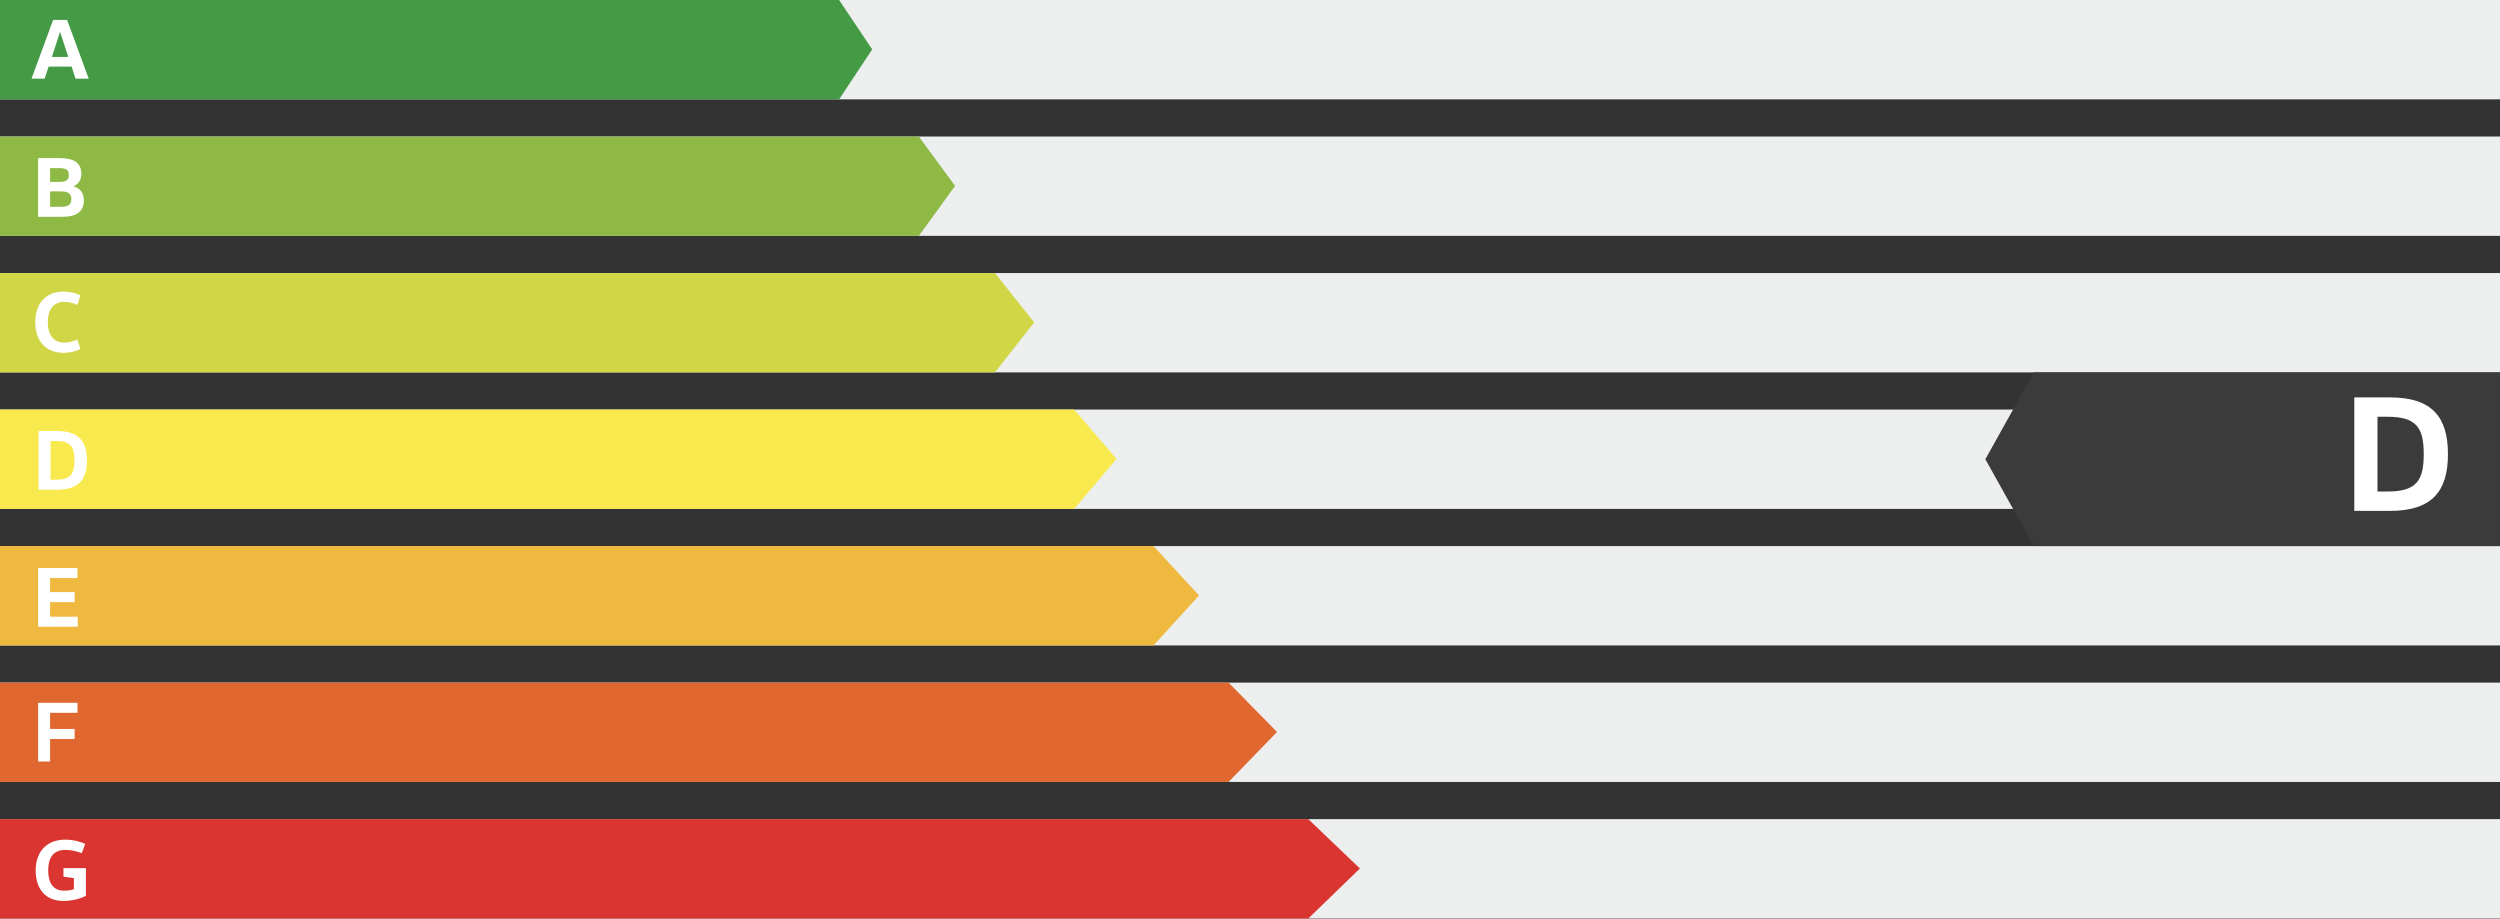
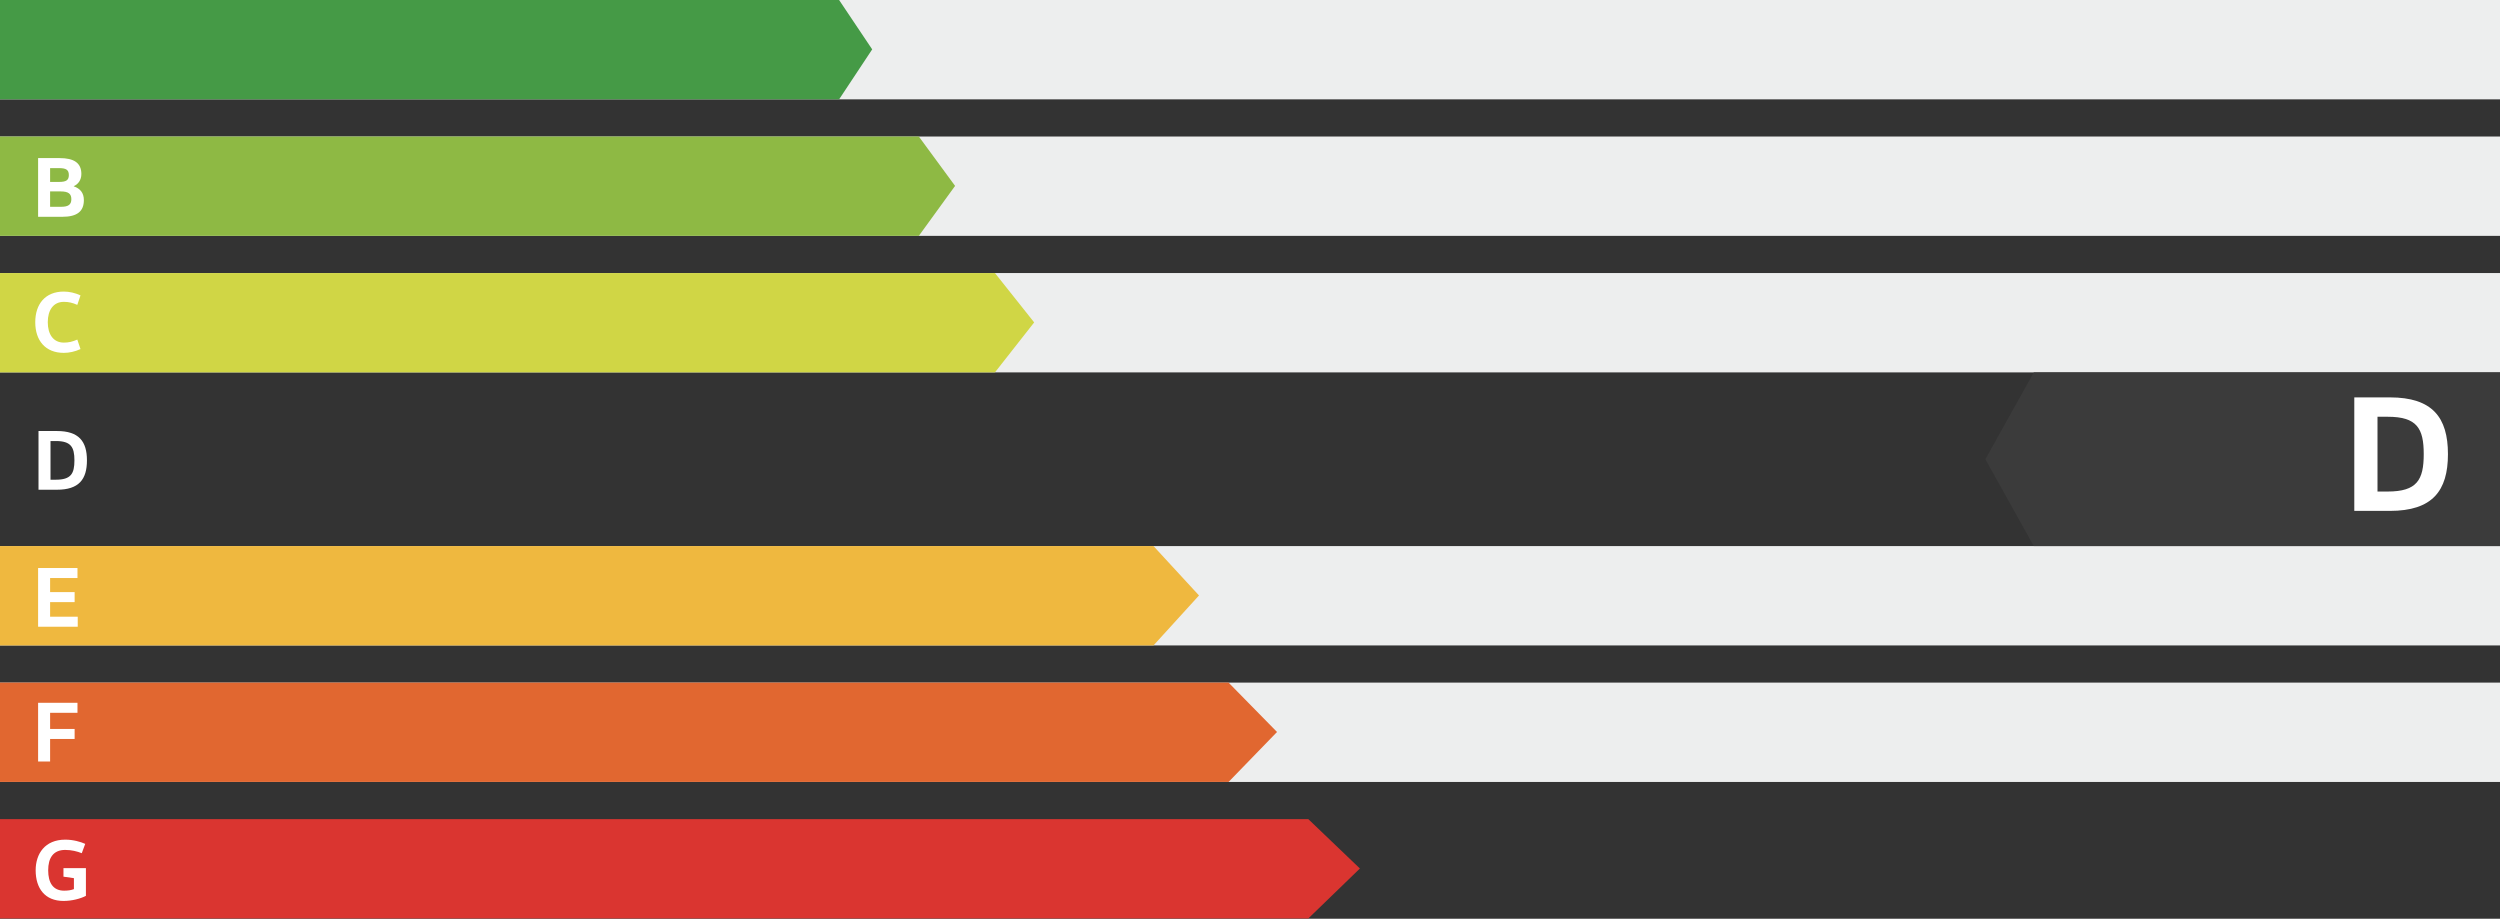
<svg xmlns="http://www.w3.org/2000/svg" id="Layer_1" data-name="Layer 1" viewBox="0 0 1737.28 638.44">
  <rect x="0" y="0" width="1737.28" height="638.44" fill="#333333" stroke="none" />
  <defs>
    <style>
      .cls-1 {
        fill: #d0d645;
      }

      .cls-1, .cls-2, .cls-3, .cls-4, .cls-5, .cls-6, .cls-7, .cls-8, .cls-9, .cls-10 {
        isolation: isolate;
      }

      .cls-2 {
        fill: #efb83f;
      }

      .cls-3 {
        fill: #459a46;
      }

      .cls-11 {
        fill: #fff;
      }

      .cls-5 {
        fill: #edeeee;
      }

      .cls-6 {
        fill: #e16730;
      }

      .cls-7 {
        fill: #8eb944;
      }

      .cls-8 {
        fill: #f8ea4e;
      }

      .cls-9 {
        fill: #3b3b3b;
      }

      .cls-10 {
        fill: #da3530;
      }
    </style>
  </defs>
  <rect class="cls-5" width="1737.28" height="69.04" />
  <rect class="cls-5" y="94.87" width="1737.28" height="69.04" />
  <rect class="cls-5" y="189.74" width="1737.28" height="69.04" />
-   <rect class="cls-5" y="284.61" width="1737.28" height="69.04" />
  <rect class="cls-5" y="379.48" width="1737.28" height="69.04" />
  <rect class="cls-5" y="474.35" width="1737.28" height="69.04" />
-   <rect class="cls-5" y="569.22" width="1737.28" height="69.04" />
  <path class="cls-3" d="M0,69.04h583.1c7.67-11.58,15.33-23.15,23-34.73-7.67-11.44-15.33-22.87-23-34.31H0v69.04Z" />
  <path class="cls-9" d="M1737.28,258.78h-323.96c-11.22,20.12-22.45,40.23-33.67,60.35,11.22,20.12,22.45,40.23,33.67,60.35h323.96v-120.7h0Z" />
  <path class="cls-7" d="M0,163.91h638.51c8.4-11.58,16.79-23.15,25.19-34.73-8.4-11.44-16.79-22.87-25.19-34.31H0v69.04Z" />
  <path class="cls-1" d="M0,258.78h691.39c9.09-11.58,18.18-23.15,27.27-34.73-9.09-11.44-18.18-22.87-27.27-34.31H0v69.04Z" />
-   <path class="cls-8" d="M0,353.65h746.44c9.81-11.58,19.63-23.15,29.44-34.73-9.81-11.44-19.63-22.87-29.44-34.31H0v69.04Z" />
  <path class="cls-2" d="M0,448.52h801.58c10.54-11.58,21.08-23.15,31.62-34.73-10.54-11.44-21.08-22.87-31.62-34.31H0v69.04Z" />
  <path class="cls-6" d="M0,543.39h853.74c11.23-11.58,22.45-23.15,33.68-34.73-11.23-11.44-22.45-22.87-33.68-34.31H0v69.04Z" />
  <path class="cls-10" d="M0,638.26h909.15c11.95-11.58,23.91-23.15,35.86-34.73-11.95-11.44-23.91-22.87-35.86-34.31H0v69.04Z" />
  <g class="cls-4">
    <g class="cls-4">
-       <path class="cls-11" d="M61.64,54.66h-9.18l-2.7-8.4h-15.96l-2.76,8.4h-9.12l15-40.8h9.72l15,40.8ZM41.66,22.38l-5.58,17.16h11.34l-5.58-17.16h-.18Z" />
-     </g>
+       </g>
  </g>
  <g class="cls-4">
    <g class="cls-4">
      <path class="cls-11" d="M41.42,109.86c9.9,0,15.12,3.3,15.12,11.04,0,4.38-2.4,7.2-5.28,8.46v.12c4.38,1.5,7.02,4.5,7.02,9.54,0,7.68-4.44,11.64-15,11.64h-16.8v-40.8h14.94ZM34.82,126.42h6.24c4.8,0,6.78-1.14,6.78-4.74s-1.8-4.86-6.9-4.86h-6.12v9.6ZM34.82,143.7h7.74c5.04,0,7.02-1.62,7.02-5.28s-1.92-5.4-7.38-5.4h-7.38v10.68Z" />
    </g>
  </g>
  <g class="cls-4">
    <g class="cls-4">
      <path class="cls-11" d="M44.36,202.62c3.78,0,7.8.9,11.58,2.64l-2.22,6.6c-3.42-1.5-6-2.1-9.36-2.1-7.26,0-11.16,5.7-11.16,14.16s3.9,14.16,11.16,14.16c3.36,0,5.94-.6,9.36-2.1l2.22,6.6c-3.78,1.74-7.8,2.64-11.58,2.64-12.84,0-19.86-8.58-19.86-21.3s7.02-21.3,19.86-21.3Z" />
    </g>
  </g>
  <g class="cls-4">
    <g class="cls-4">
      <path class="cls-11" d="M26.76,299.52h12.78c15.3,0,20.88,7.2,20.88,20.4s-5.58,20.4-20.88,20.4h-12.78v-40.8ZM38.76,333.36c10.56,0,12.96-4.2,12.96-13.44s-2.4-13.44-12.96-13.44h-3.66v26.88h3.66Z" />
    </g>
  </g>
  <g class="cls-4">
    <g class="cls-4">
      <path class="cls-11" d="M1636.03,276.15h24.71c29.58,0,40.37,13.92,40.37,39.44s-10.79,39.44-40.37,39.44h-24.71v-78.88ZM1659.23,341.57c20.42,0,25.05-8.12,25.05-25.98s-4.64-25.98-25.05-25.98h-7.08v51.97h7.08Z" />
    </g>
  </g>
  <g class="cls-4">
    <g class="cls-4">
      <path class="cls-11" d="M53.84,394.72v6.96h-19.02v9.78h17.04v6.96h-17.04v10.14h19.2v6.96h-27.54v-40.8h27.36Z" />
    </g>
  </g>
  <g class="cls-4">
    <g class="cls-4">
      <path class="cls-11" d="M53.84,488.38v6.96h-19.02v11.22h17.04v6.96h-17.04v15.66h-8.34v-40.8h27.36Z" />
    </g>
  </g>
  <g class="cls-4">
    <g class="cls-4">
      <path class="cls-11" d="M59.7,603.28v19.26c-3.78,1.98-9.78,3.54-15.54,3.54-12.96,0-19.38-8.76-19.38-21.3,0-11.46,6.42-21.3,20.58-21.3,5.52,0,10.68,1.5,13.86,2.94l-2.4,6.48c-3.06-1.26-7.14-2.28-11.46-2.28-8.46,0-11.88,5.7-11.88,14.16s3.24,14.16,11.04,14.16c2.58,0,4.92-.3,6.84-1.08v-7.62l-7.26-1.02v-5.94h15.6Z" />
    </g>
  </g>
</svg>